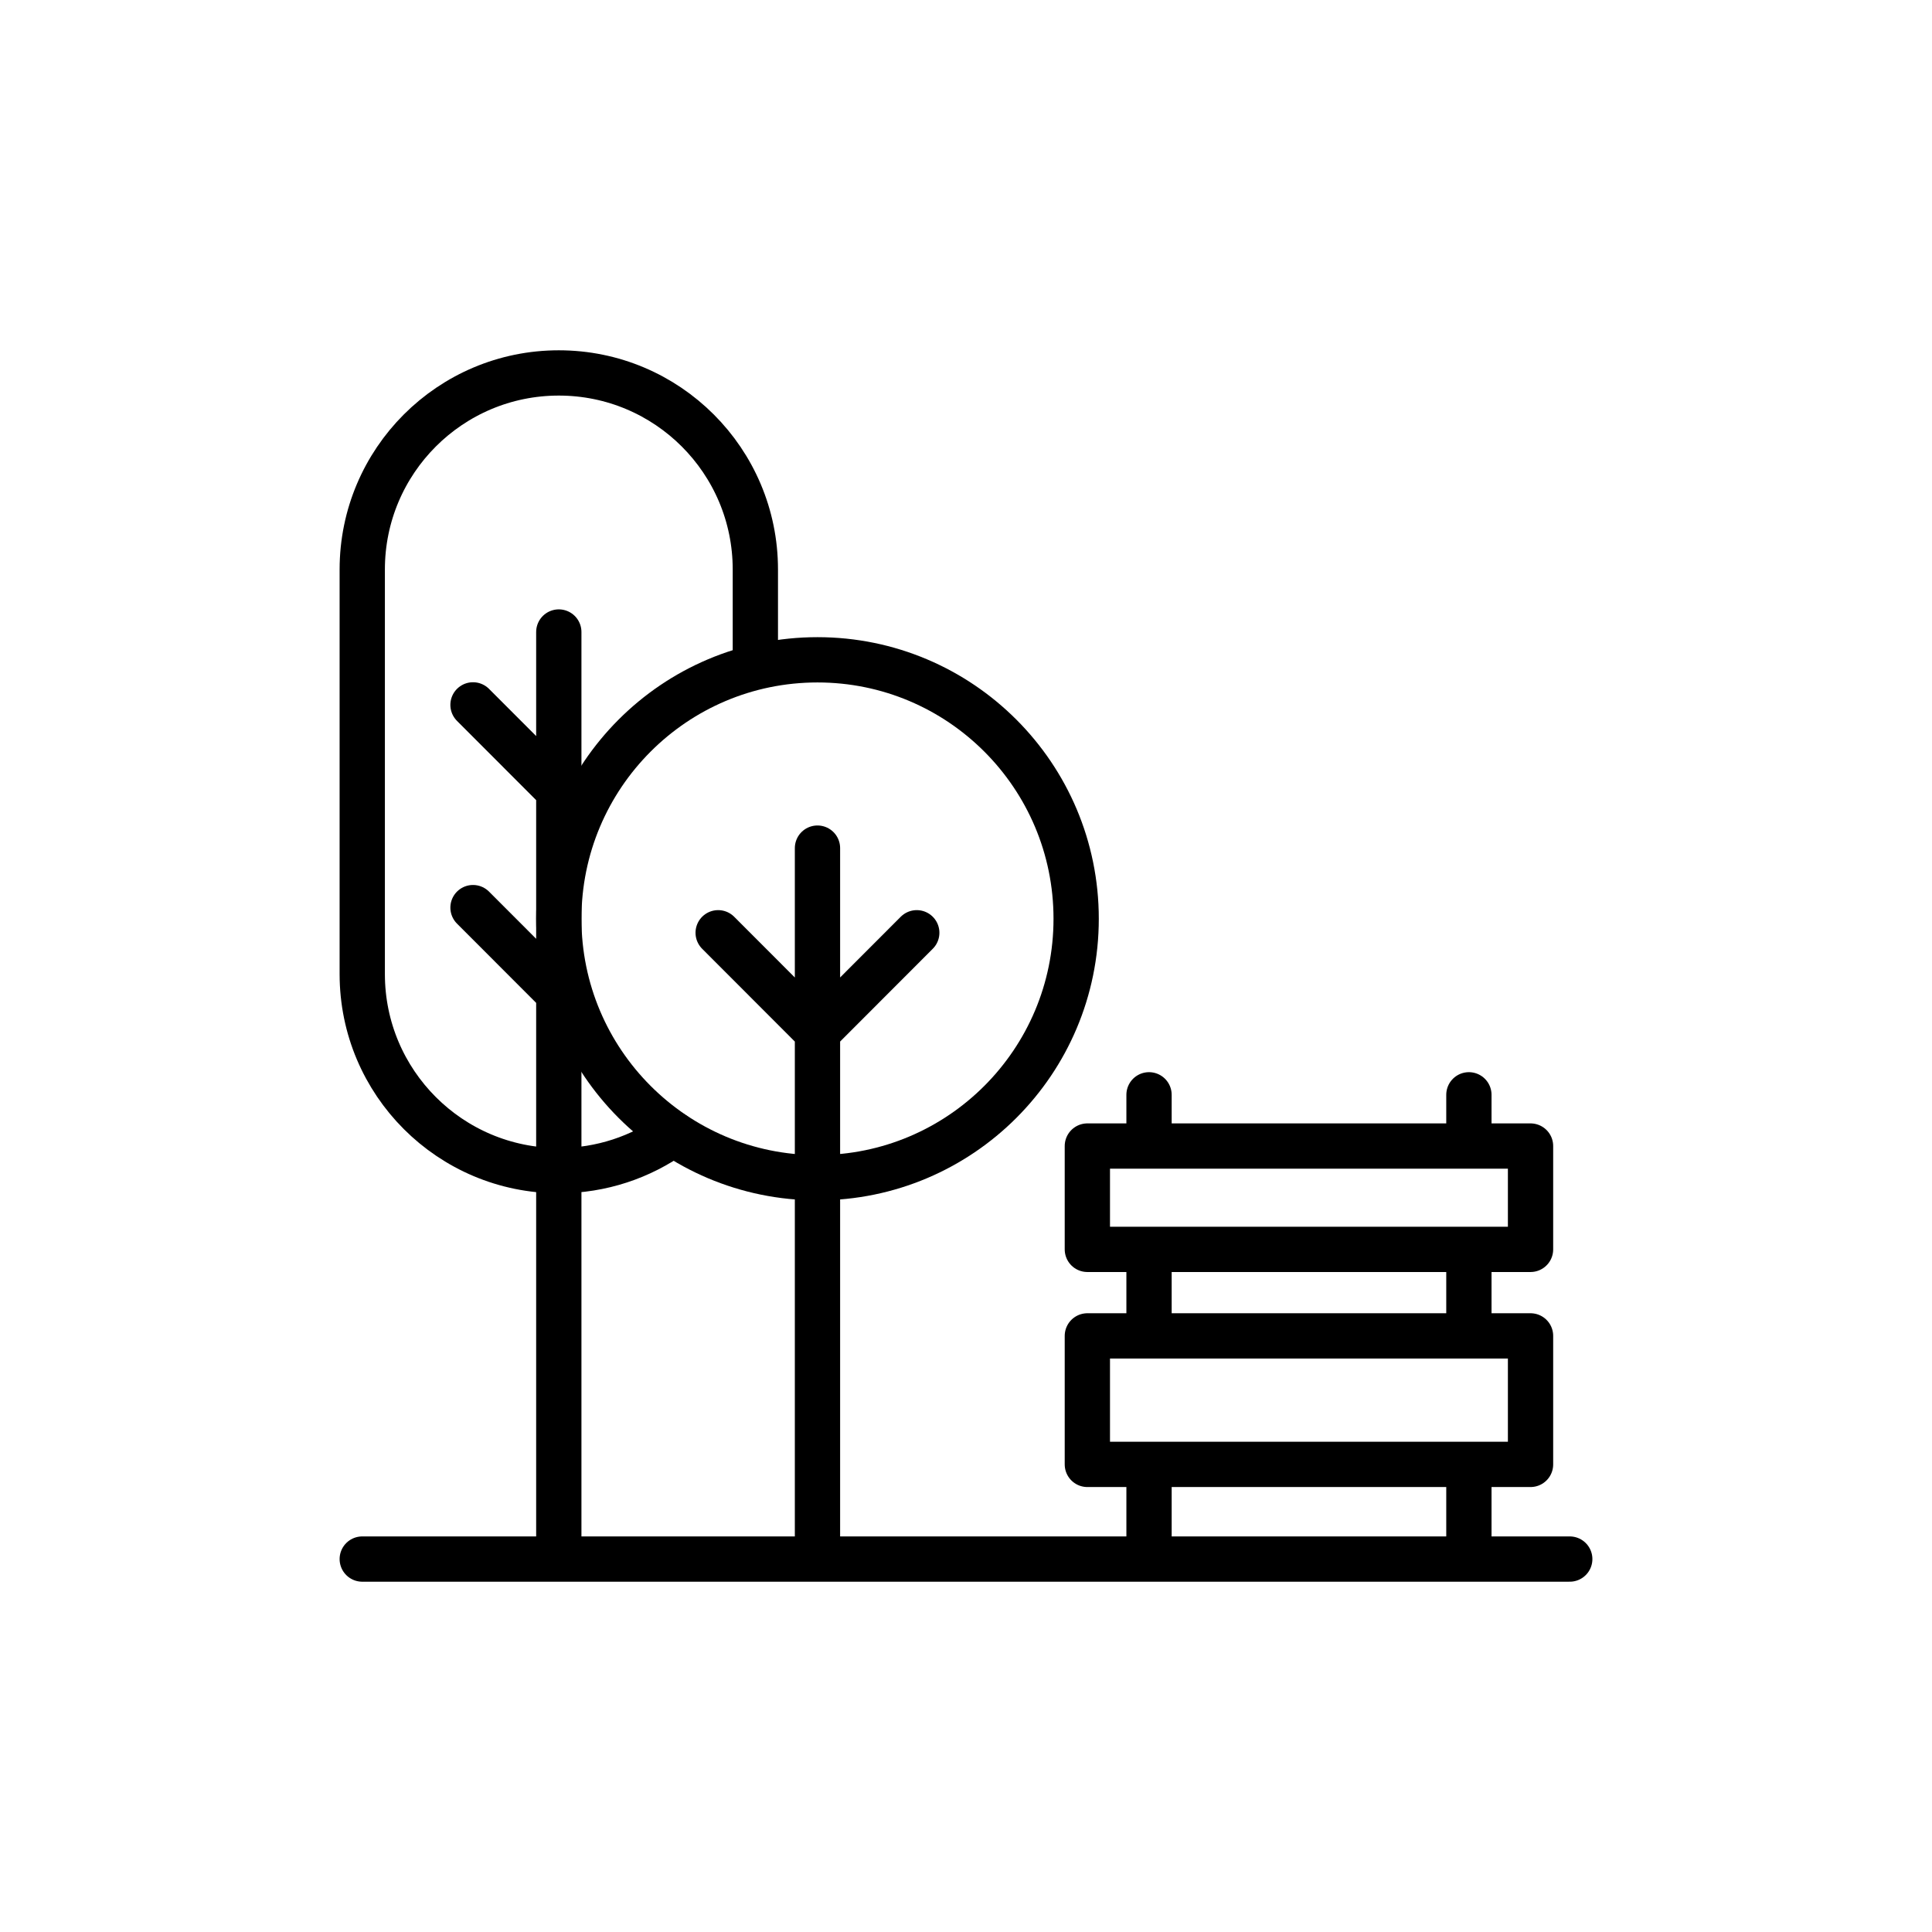
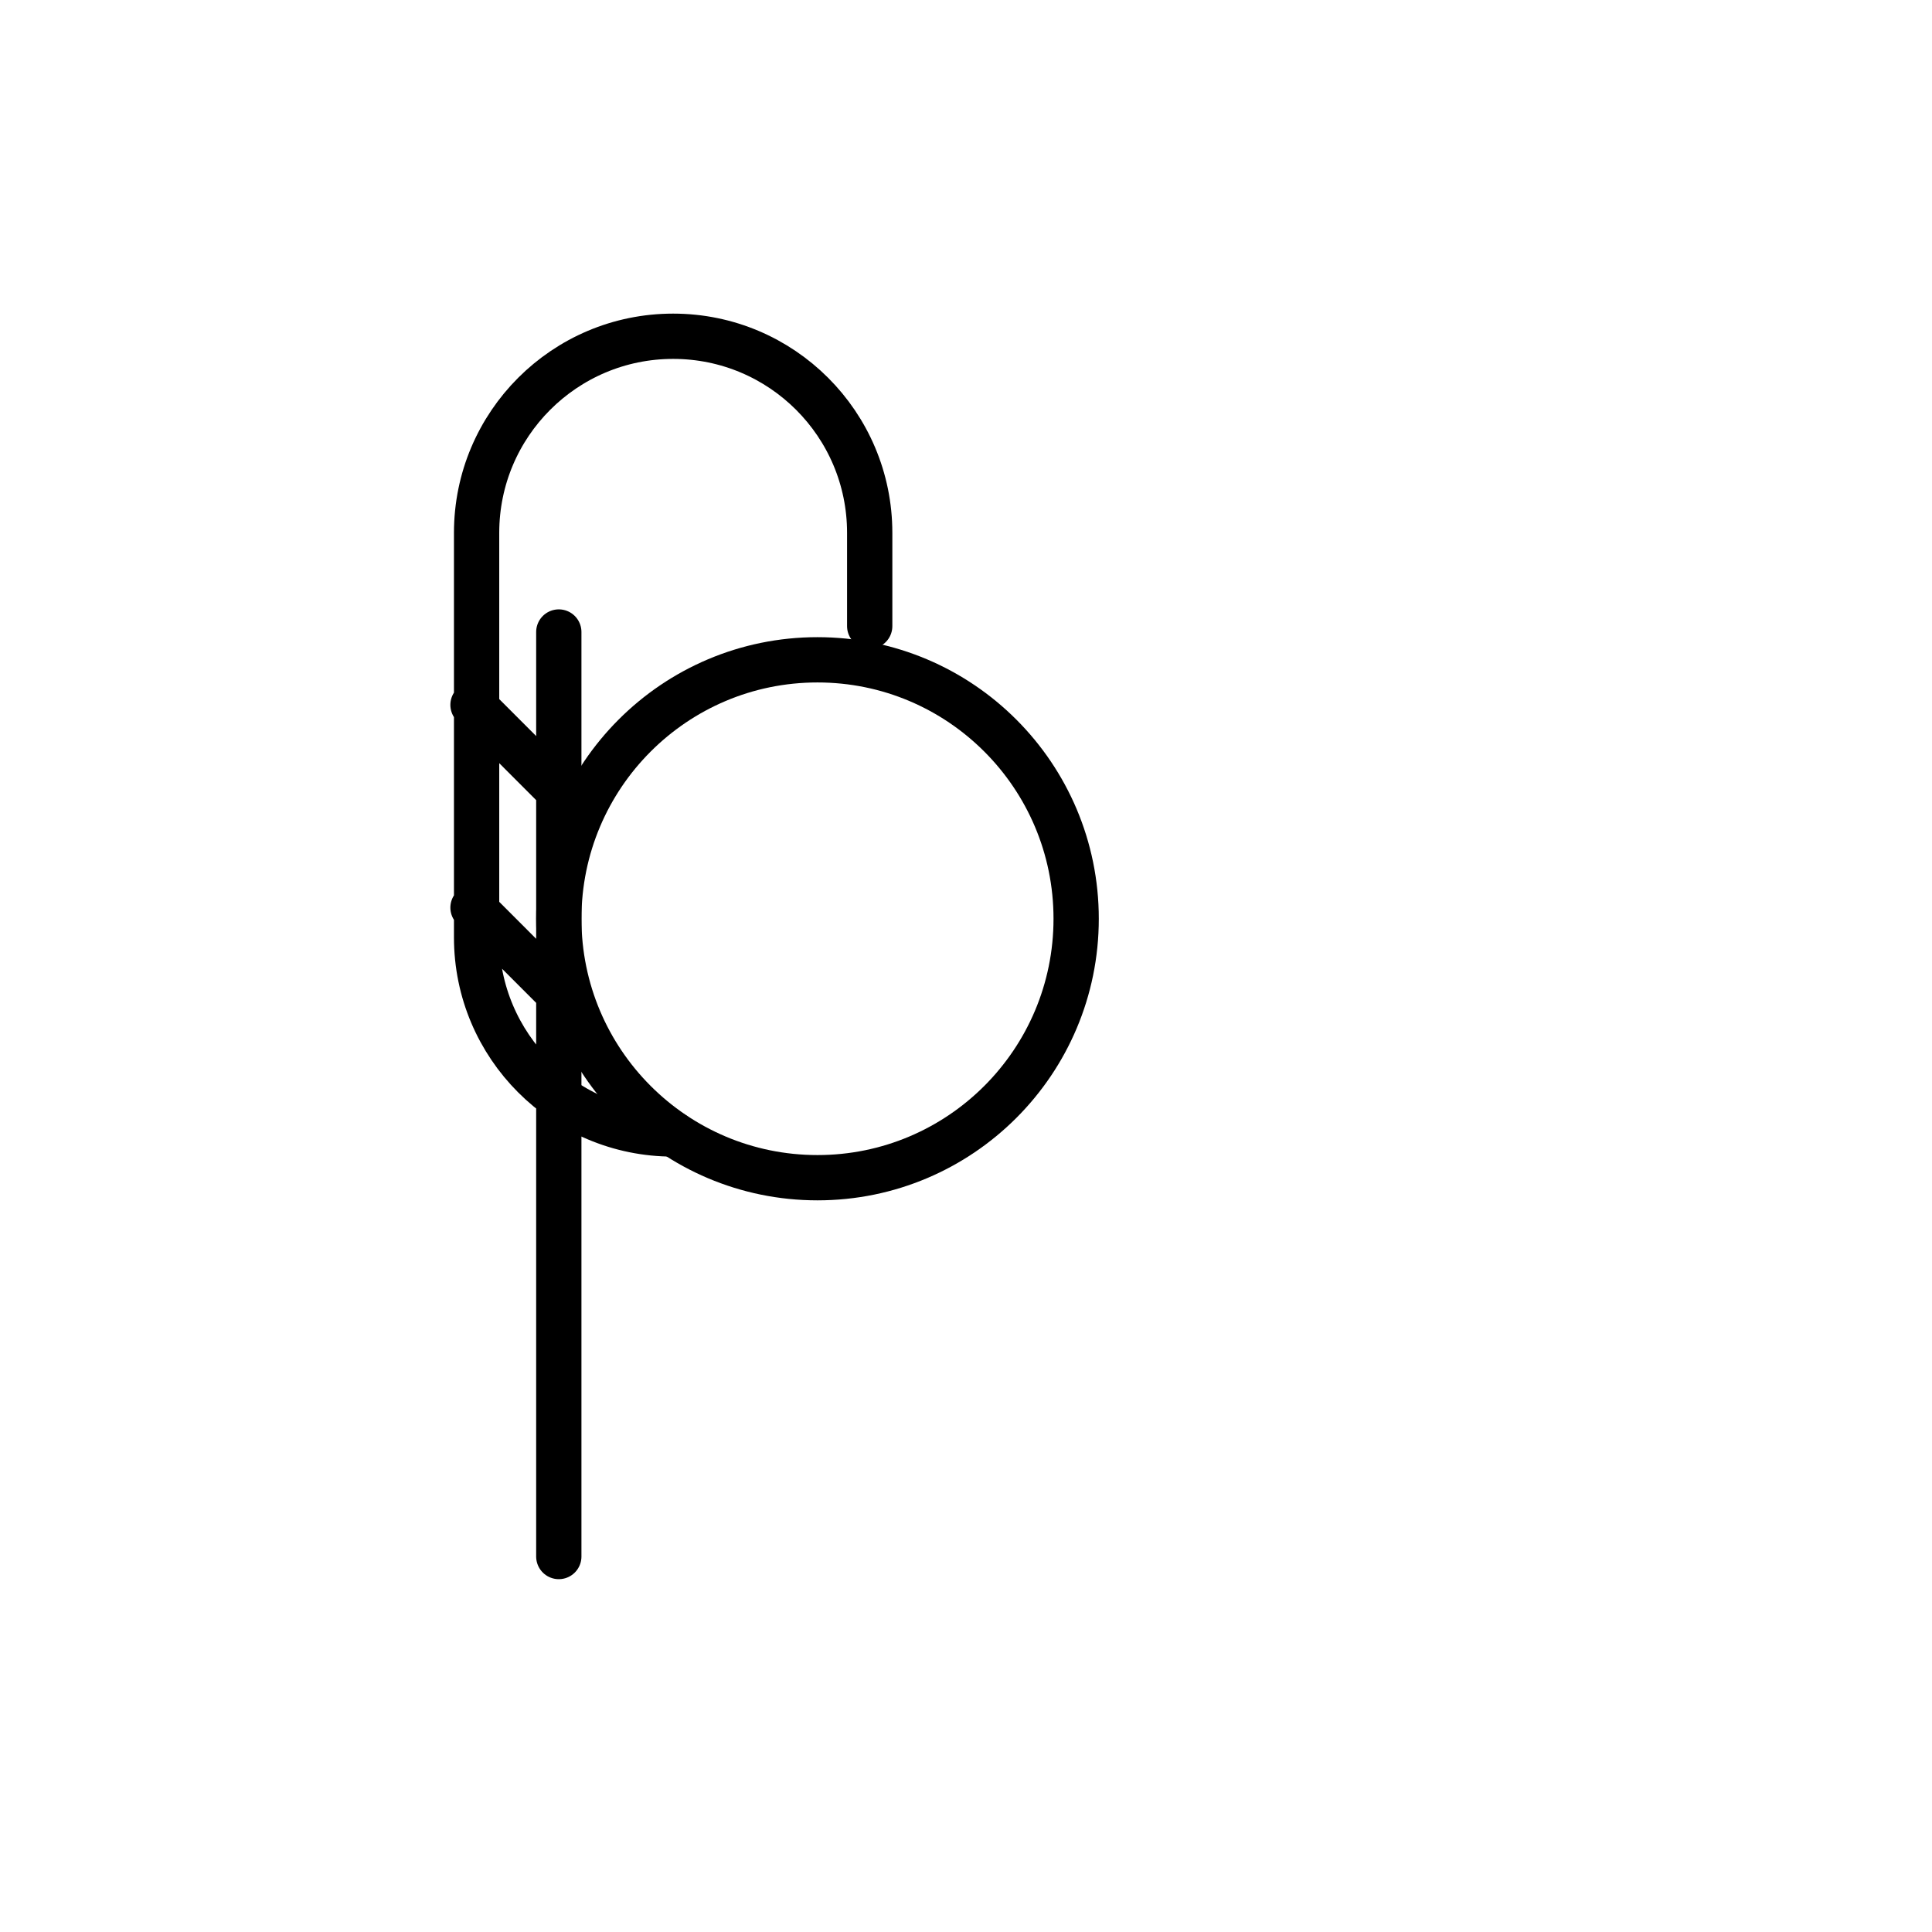
<svg xmlns="http://www.w3.org/2000/svg" id="Layer_3" data-name="Layer 3" viewBox="0 0 64 64">
  <defs>
    <style>
      .cls-1 {
        fill: none;
        stroke: #000;
        stroke-linecap: round;
        stroke-linejoin: round;
        stroke-width: 1.5px;
      }
    </style>
  </defs>
-   <path class="cls-1" d="M22.299,37.564c-1.067.765-2.375,1.215-3.788,1.215h0c-3.596,0-6.511-2.915-6.511-6.511v-13.403c0-3.596,2.915-6.511,6.511-6.511h0c3.596,0,6.511,2.915,6.511,6.511v3.091M18.511,20.936v30.626M15.669,30.066l2.842,2.845M15.669,23.35l2.842,2.845" />
+   <path class="cls-1" d="M22.299,37.564h0c-3.596,0-6.511-2.915-6.511-6.511v-13.403c0-3.596,2.915-6.511,6.511-6.511h0c3.596,0,6.511,2.915,6.511,6.511v3.091M18.511,20.936v30.626M15.669,30.066l2.842,2.845M15.669,23.35l2.842,2.845" />
  <ellipse class="cls-1" cx="27.08" cy="30.435" rx="8.569" ry="8.578" />
-   <path class="cls-1" d="M27.08,28.095v23.467M23.79,30.899l3.289,3.293M30.369,30.899l-3.289,3.293M36.02,44.253h14.681v4.257h-14.681v-4.257ZM36.02,37.964h14.681v3.423h-14.681v-3.423ZM38.063,36.267v1.633M48.659,36.267v1.633M38.063,41.451v2.634M48.659,41.451v2.634M38.063,48.595v2.968M48.659,48.595v2.968M12,51.646h40" />
</svg>